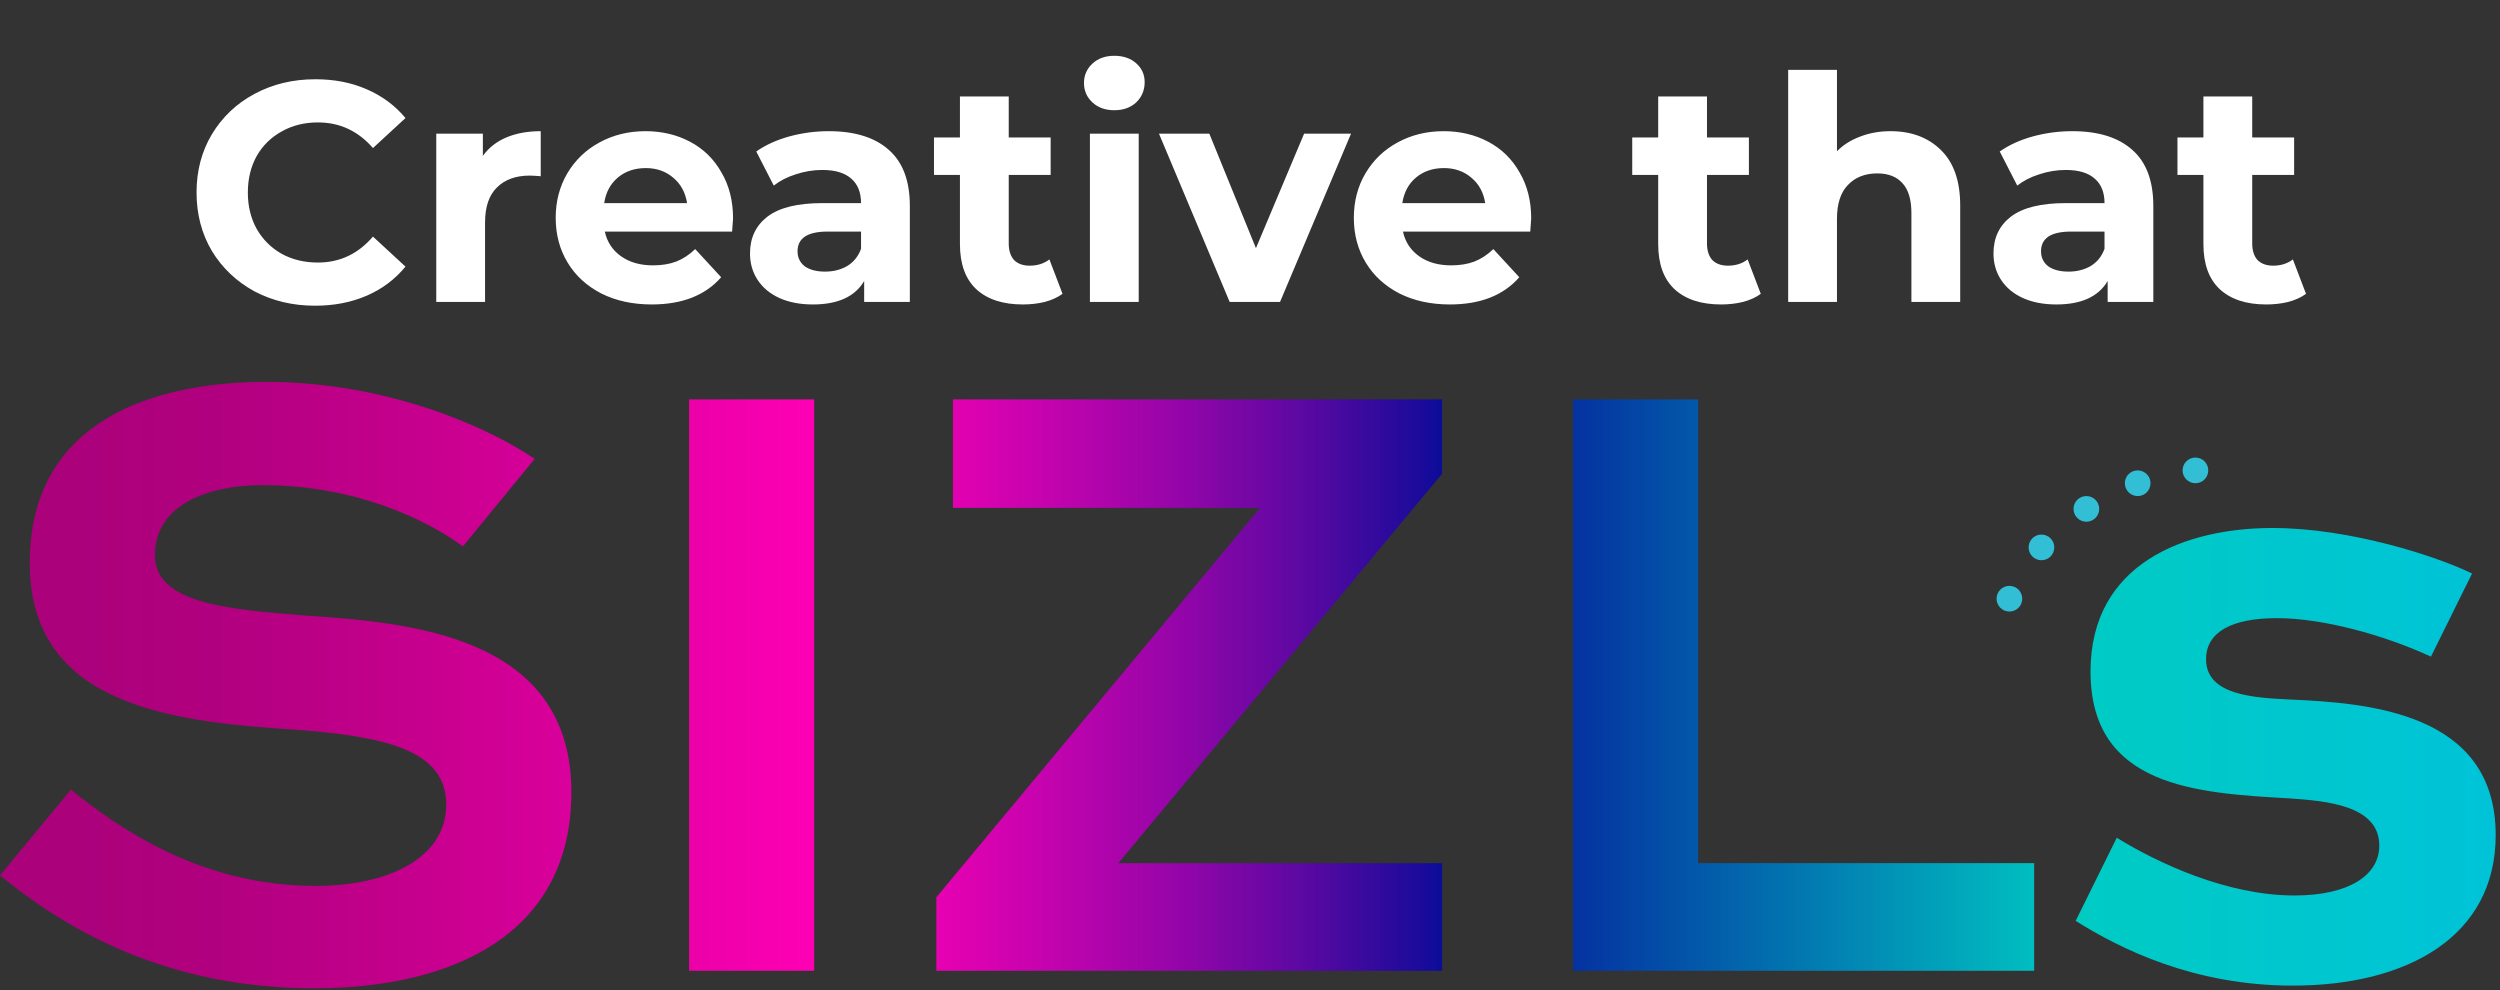
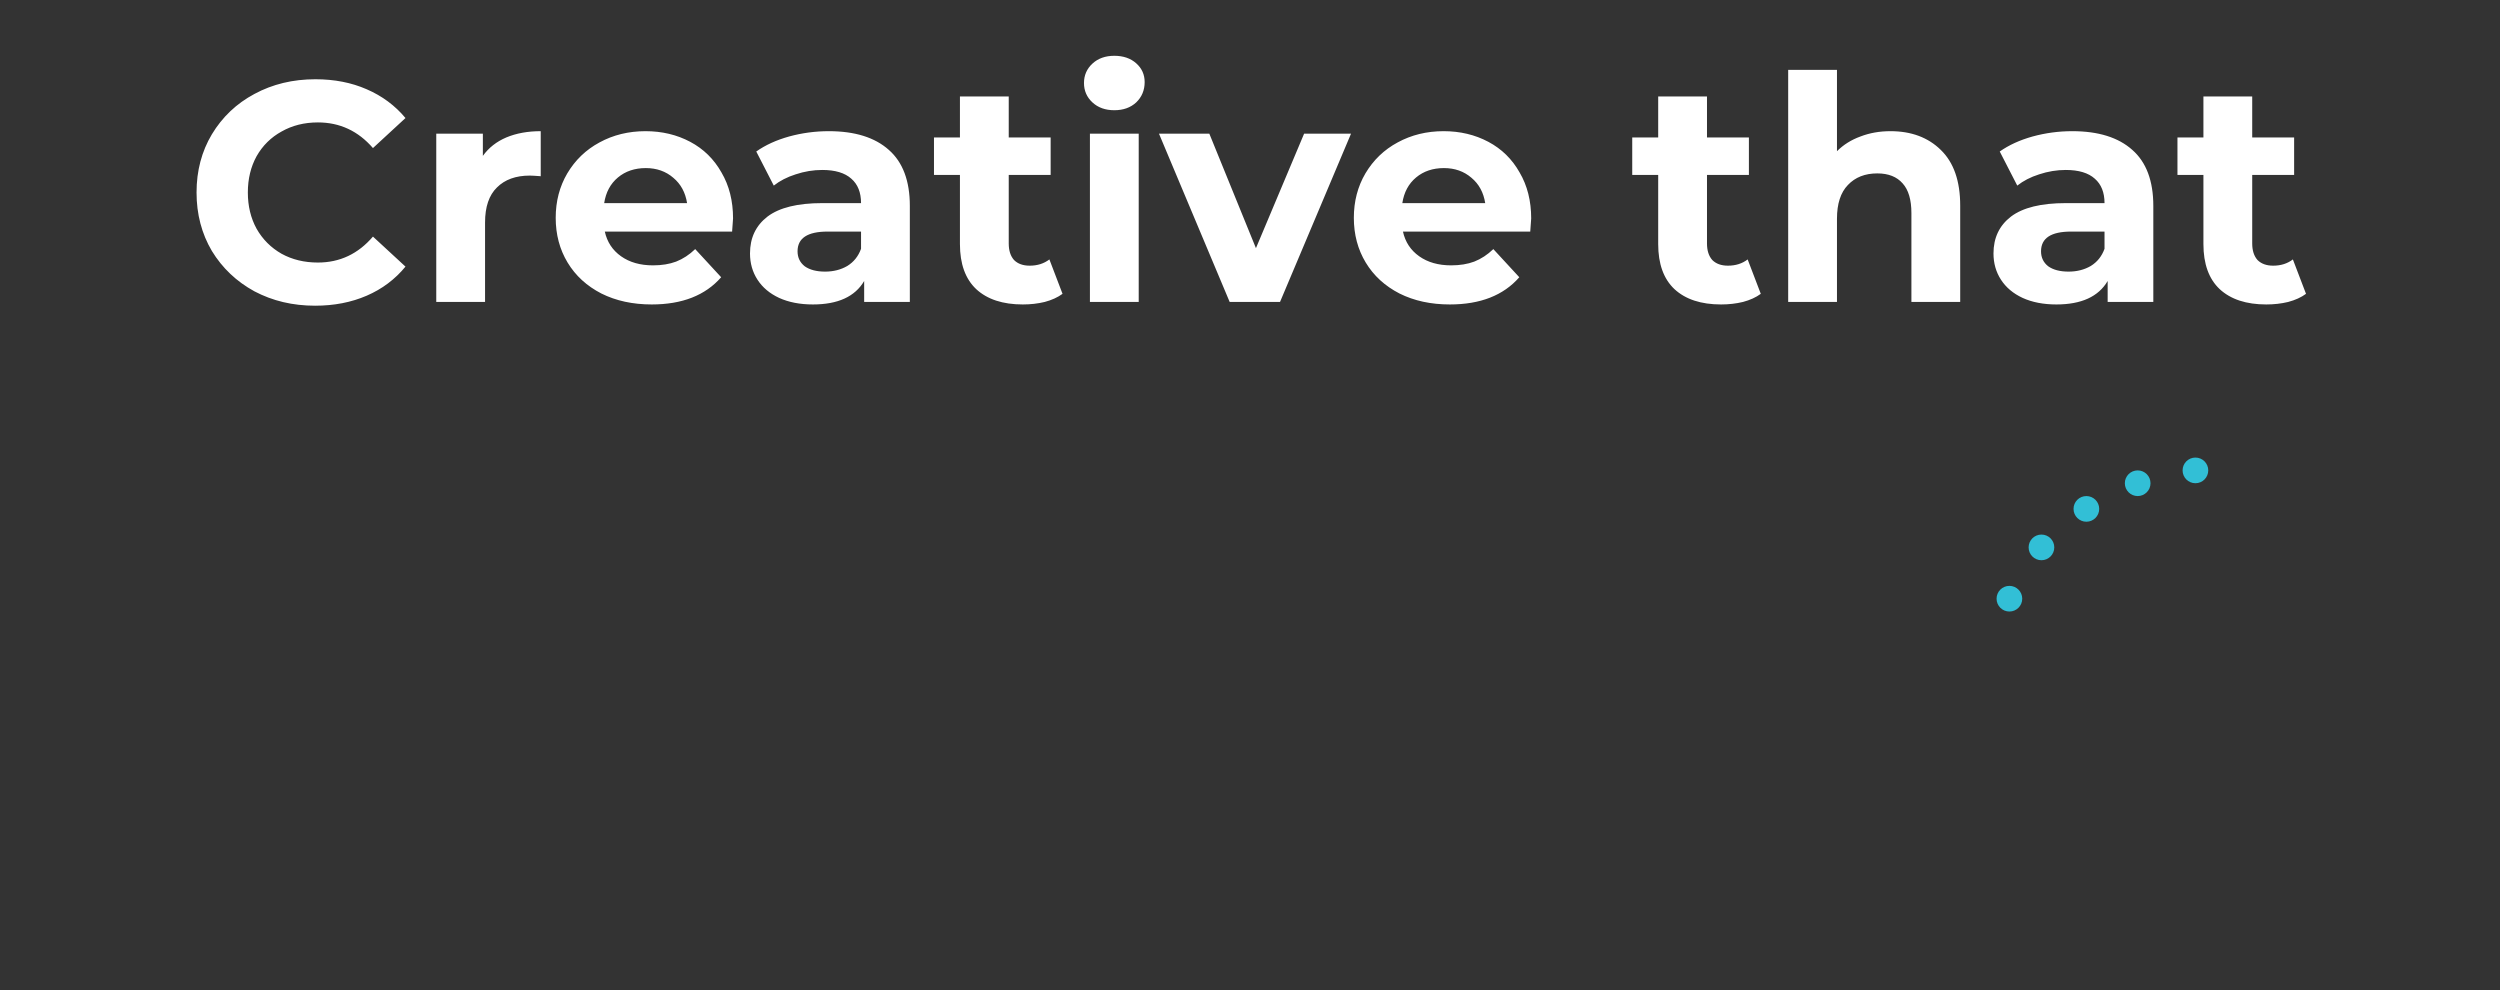
<svg xmlns="http://www.w3.org/2000/svg" width="563" height="223" viewBox="0 0 563 223" fill="none">
  <rect x="0" y="0" width="563" height="223" fill="#333333" stroke="none" />
  <path d="M70.958 68.845C65.933 68.845 61.379 67.765 57.293 65.605C53.255 63.398 50.062 60.369 47.714 56.519C45.413 52.621 44.262 48.23 44.262 43.347C44.262 38.463 45.413 34.096 47.714 30.245C50.062 26.348 53.255 23.319 57.293 21.159C61.379 18.952 65.957 17.848 71.028 17.848C75.302 17.848 79.152 18.599 82.58 20.102C86.055 21.605 88.967 23.765 91.315 26.582L83.989 33.344C80.655 29.494 76.523 27.569 71.592 27.569C68.54 27.569 65.816 28.25 63.421 29.611C61.026 30.926 59.148 32.781 57.786 35.176C56.471 37.571 55.814 40.294 55.814 43.347C55.814 46.399 56.471 49.123 57.786 51.517C59.148 53.912 61.026 55.791 63.421 57.153C65.816 58.467 68.54 59.125 71.592 59.125C76.523 59.125 80.655 57.176 83.989 53.279L91.315 60.041C88.967 62.905 86.055 65.089 82.58 66.591C79.105 68.094 75.231 68.845 70.958 68.845ZM108.741 35.105C110.056 33.274 111.817 31.889 114.024 30.95C116.278 30.01 118.861 29.541 121.772 29.541V39.684C120.551 39.59 119.729 39.543 119.307 39.543C116.16 39.543 113.695 40.435 111.911 42.22C110.126 43.957 109.234 46.587 109.234 50.109V68H98.246V30.104H108.741V35.105ZM165.083 49.193C165.083 49.334 165.012 50.32 164.871 52.151H136.203C136.72 54.499 137.94 56.354 139.866 57.716C141.791 59.078 144.186 59.759 147.05 59.759C149.023 59.759 150.76 59.477 152.263 58.913C153.812 58.303 155.245 57.364 156.56 56.096L162.406 62.435C158.837 66.521 153.625 68.564 146.769 68.564C142.495 68.564 138.715 67.742 135.428 66.098C132.141 64.408 129.605 62.083 127.821 59.125C126.036 56.166 125.144 52.809 125.144 49.052C125.144 45.342 126.013 42.008 127.75 39.05C129.535 36.045 131.953 33.72 135.006 32.077C138.105 30.386 141.556 29.541 145.36 29.541C149.07 29.541 152.427 30.339 155.433 31.936C158.438 33.532 160.786 35.833 162.476 38.839C164.214 41.797 165.083 45.248 165.083 49.193ZM145.43 37.852C142.942 37.852 140.852 38.557 139.161 39.966C137.471 41.374 136.438 43.3 136.062 45.742H154.728C154.353 43.347 153.319 41.445 151.629 40.036C149.938 38.58 147.872 37.852 145.43 37.852ZM186.651 29.541C192.521 29.541 197.029 30.95 200.176 33.767C203.322 36.538 204.895 40.74 204.895 46.376V68H194.611V63.281C192.545 66.803 188.694 68.564 183.059 68.564C180.148 68.564 177.612 68.07 175.452 67.084C173.339 66.098 171.719 64.736 170.592 62.999C169.465 61.261 168.901 59.289 168.901 57.082C168.901 53.56 170.216 50.79 172.846 48.77C175.522 46.751 179.631 45.742 185.172 45.742H193.907C193.907 43.347 193.179 41.515 191.723 40.247C190.267 38.933 188.084 38.275 185.172 38.275C183.153 38.275 181.157 38.604 179.185 39.261C177.26 39.872 175.616 40.717 174.254 41.797L170.31 34.119C172.376 32.664 174.841 31.537 177.706 30.738C180.617 29.94 183.599 29.541 186.651 29.541ZM185.806 61.167C187.685 61.167 189.352 60.745 190.807 59.9C192.263 59.007 193.296 57.716 193.907 56.026V52.151H186.37C181.862 52.151 179.608 53.631 179.608 56.589C179.608 57.998 180.148 59.125 181.228 59.97C182.355 60.768 183.881 61.167 185.806 61.167ZM239.282 66.169C238.202 66.967 236.863 67.577 235.267 68C233.717 68.376 232.074 68.564 230.336 68.564C225.828 68.564 222.33 67.413 219.841 65.112C217.399 62.811 216.178 59.43 216.178 54.969V39.402H210.332V30.95H216.178V21.722H227.167V30.95H236.605V39.402H227.167V54.828C227.167 56.425 227.566 57.669 228.364 58.561C229.209 59.407 230.383 59.829 231.886 59.829C233.623 59.829 235.103 59.36 236.323 58.42L239.282 66.169ZM245.45 30.104H256.438V68H245.45V30.104ZM250.944 24.822C248.925 24.822 247.282 24.235 246.014 23.061C244.746 21.887 244.112 20.431 244.112 18.693C244.112 16.956 244.746 15.5 246.014 14.326C247.282 13.152 248.925 12.565 250.944 12.565C252.964 12.565 254.607 13.129 255.875 14.256C257.143 15.383 257.777 16.792 257.777 18.482C257.777 20.314 257.143 21.84 255.875 23.061C254.607 24.235 252.964 24.822 250.944 24.822ZM304.25 30.104L288.261 68H276.921L261.002 30.104H272.342L282.837 55.885L293.685 30.104H304.25ZM344.823 49.193C344.823 49.334 344.753 50.32 344.612 52.151H315.944C316.46 54.499 317.681 56.354 319.607 57.716C321.532 59.078 323.927 59.759 326.791 59.759C328.763 59.759 330.501 59.477 332.004 58.913C333.553 58.303 334.985 57.364 336.3 56.096L342.147 62.435C338.578 66.521 333.365 68.564 326.509 68.564C322.236 68.564 318.456 67.742 315.169 66.098C311.882 64.408 309.346 62.083 307.562 59.125C305.777 56.166 304.885 52.809 304.885 49.052C304.885 45.342 305.754 42.008 307.491 39.05C309.276 36.045 311.694 33.72 314.746 32.077C317.846 30.386 321.297 29.541 325.101 29.541C328.81 29.541 332.168 30.339 335.173 31.936C338.179 33.532 340.527 35.833 342.217 38.839C343.955 41.797 344.823 45.248 344.823 49.193ZM325.171 37.852C322.682 37.852 320.593 38.557 318.902 39.966C317.212 41.374 316.179 43.3 315.803 45.742H334.469C334.093 43.347 333.06 41.445 331.37 40.036C329.679 38.58 327.613 37.852 325.171 37.852ZM396.529 66.169C395.449 66.967 394.111 67.577 392.514 68C390.965 68.376 389.321 68.564 387.584 68.564C383.076 68.564 379.577 67.413 377.088 65.112C374.647 62.811 373.426 59.43 373.426 54.969V39.402H367.579V30.95H373.426V21.722H384.414V30.95H393.853V39.402H384.414V54.828C384.414 56.425 384.813 57.669 385.611 58.561C386.457 59.407 387.631 59.829 389.133 59.829C390.871 59.829 392.35 59.36 393.571 58.42L396.529 66.169ZM425.731 29.541C430.427 29.541 434.207 30.95 437.071 33.767C439.983 36.585 441.438 40.764 441.438 46.305V68H430.45V47.996C430.45 44.99 429.793 42.76 428.478 41.304C427.163 39.801 425.261 39.05 422.772 39.05C420.002 39.05 417.795 39.919 416.151 41.656C414.508 43.347 413.686 45.883 413.686 49.264V68H402.698V15.735H413.686V34.049C415.142 32.593 416.903 31.49 418.969 30.738C421.035 29.94 423.289 29.541 425.731 29.541ZM466.684 29.541C472.554 29.541 477.062 30.95 480.208 33.767C483.354 36.538 484.927 40.74 484.927 46.376V68H474.643V63.281C472.577 66.803 468.727 68.564 463.092 68.564C460.18 68.564 457.644 68.07 455.484 67.084C453.371 66.098 451.751 64.736 450.624 62.999C449.497 61.261 448.933 59.289 448.933 57.082C448.933 53.56 450.248 50.79 452.878 48.77C455.555 46.751 459.664 45.742 465.205 45.742H473.939C473.939 43.347 473.211 41.515 471.755 40.247C470.3 38.933 468.116 38.275 465.205 38.275C463.185 38.275 461.19 38.604 459.217 39.261C457.292 39.872 455.649 40.717 454.287 41.797L450.342 34.119C452.408 32.664 454.874 31.537 457.738 30.738C460.65 29.94 463.632 29.541 466.684 29.541ZM465.839 61.167C467.717 61.167 469.384 60.745 470.84 59.9C472.295 59.007 473.329 57.716 473.939 56.026V52.151H466.402C461.894 52.151 459.64 53.631 459.64 56.589C459.64 57.998 460.18 59.125 461.26 59.97C462.387 60.768 463.913 61.167 465.839 61.167ZM519.314 66.169C518.234 66.967 516.896 67.577 515.299 68C513.75 68.376 512.106 68.564 510.369 68.564C505.861 68.564 502.362 67.413 499.873 65.112C497.432 62.811 496.211 59.43 496.211 54.969V39.402H490.364V30.95H496.211V21.722H507.199V30.95H516.638V39.402H507.199V54.828C507.199 56.425 507.598 57.669 508.396 58.561C509.242 59.407 510.416 59.829 511.918 59.829C513.656 59.829 515.135 59.36 516.356 58.42L519.314 66.169Z" fill="white" />
-   <path d="M120.398 103.341L104.241 123.049C96.558 117.334 80.401 109.252 59.117 109.252C46.308 109.252 34.878 113.979 34.878 125.017C34.878 136.055 51.826 137.231 68.572 138.611C92.02 140.186 128.676 142.946 128.676 178.419C128.676 210.145 102.273 222.563 70.743 222.563C37.441 222.563 14.973 209.361 0 197.14L15.961 177.831C26.796 186.501 45.124 199.507 71.135 199.507C87.488 199.507 100.494 193.204 100.494 181.178C100.494 169.153 87.292 166.002 67.984 164.426C39.808 162.654 6.702 159.502 6.702 126.789C6.702 94.075 35.669 86 59.909 86C86.711 86 109.368 95.854 120.405 103.341H120.398ZM183.349 218.62H155.174V89.943H183.349V218.62ZM324.763 194.38V218.62H210.864V202.07L283.771 114.379H214.604V89.943H324.756V106.696L251.849 194.387H324.756L324.763 194.38ZM354.252 89.943H382.428V194.38H458.094V218.62H354.245V89.943H354.252ZM556.707 129.156L547.449 147.877C536.81 142.953 523.013 139.206 512.767 139.206C502.521 139.206 496.806 142.358 496.806 148.465C496.806 156.547 507.444 157.135 515.723 157.527C533.063 158.319 562.03 160.287 562.03 188.07C562.03 210.929 542.126 221.96 516.311 221.96C494.046 221.96 477.49 213.682 467.44 207.379L476.698 188.658C485.957 194.373 501.526 201.664 516.703 201.664C528.917 201.664 535.815 197.132 535.815 190.43C535.815 181.367 523.994 180.38 515.519 179.791C494.635 178.608 470.787 177.228 470.787 151.217C470.787 126.781 492.267 118.903 511.772 118.903C529.113 118.903 548.625 125.206 556.7 129.149L556.707 129.156Z" fill="url(#paint0_linear_3_111)" />
  <path d="M469.851 117.494C471.447 117.494 472.741 116.2 472.741 114.604C472.741 113.007 471.447 111.714 469.851 111.714C468.254 111.714 466.96 113.007 466.96 114.604C466.96 116.2 468.254 117.494 469.851 117.494Z" fill="#32BFD6" />
  <path d="M459.735 126.164C461.331 126.164 462.625 124.87 462.625 123.274C462.625 121.678 461.331 120.384 459.735 120.384C458.139 120.384 456.845 121.678 456.845 123.274C456.845 124.87 458.139 126.164 459.735 126.164Z" fill="#32BFD6" />
  <path d="M452.517 137.717C454.113 137.717 455.407 136.424 455.407 134.827C455.407 133.231 454.113 131.937 452.517 131.937C450.921 131.937 449.627 133.231 449.627 134.827C449.627 136.424 450.921 137.717 452.517 137.717Z" fill="#32BFD6" />
  <path d="M481.404 111.714C483 111.714 484.294 110.42 484.294 108.823C484.294 107.227 483 105.933 481.404 105.933C479.808 105.933 478.514 107.227 478.514 108.823C478.514 110.42 479.808 111.714 481.404 111.714Z" fill="#32BFD6" />
  <path d="M494.41 108.823C496.006 108.823 497.3 107.529 497.3 105.933C497.3 104.337 496.006 103.043 494.41 103.043C492.813 103.043 491.519 104.337 491.519 105.933C491.519 107.529 492.813 108.823 494.41 108.823Z" fill="#32BFD6" />
  <defs>
    <linearGradient id="paint0_linear_3_111" x1="14.879" y1="154.281" x2="581.172" y2="154.281" gradientUnits="userSpaceOnUse">
      <stop stop-color="#AB017B" />
      <stop offset="0.06" stop-color="#B1007F" />
      <stop offset="0.13" stop-color="#C3008B" />
      <stop offset="0.22" stop-color="#E000A0" />
      <stop offset="0.3" stop-color="#FF00B5" />
      <stop offset="0.32" stop-color="#F700B4" />
      <stop offset="0.35" stop-color="#E401B1" />
      <stop offset="0.39" stop-color="#C403AE" />
      <stop offset="0.44" stop-color="#9705A9" />
      <stop offset="0.49" stop-color="#5E08A2" />
      <stop offset="0.54" stop-color="#190B9A" />
      <stop offset="0.55" stop-color="#050D98" />
      <stop offset="0.8" stop-color="#00CBC3" />
      <stop offset="0.99" stop-color="#00C2DB" />
    </linearGradient>
  </defs>
</svg>